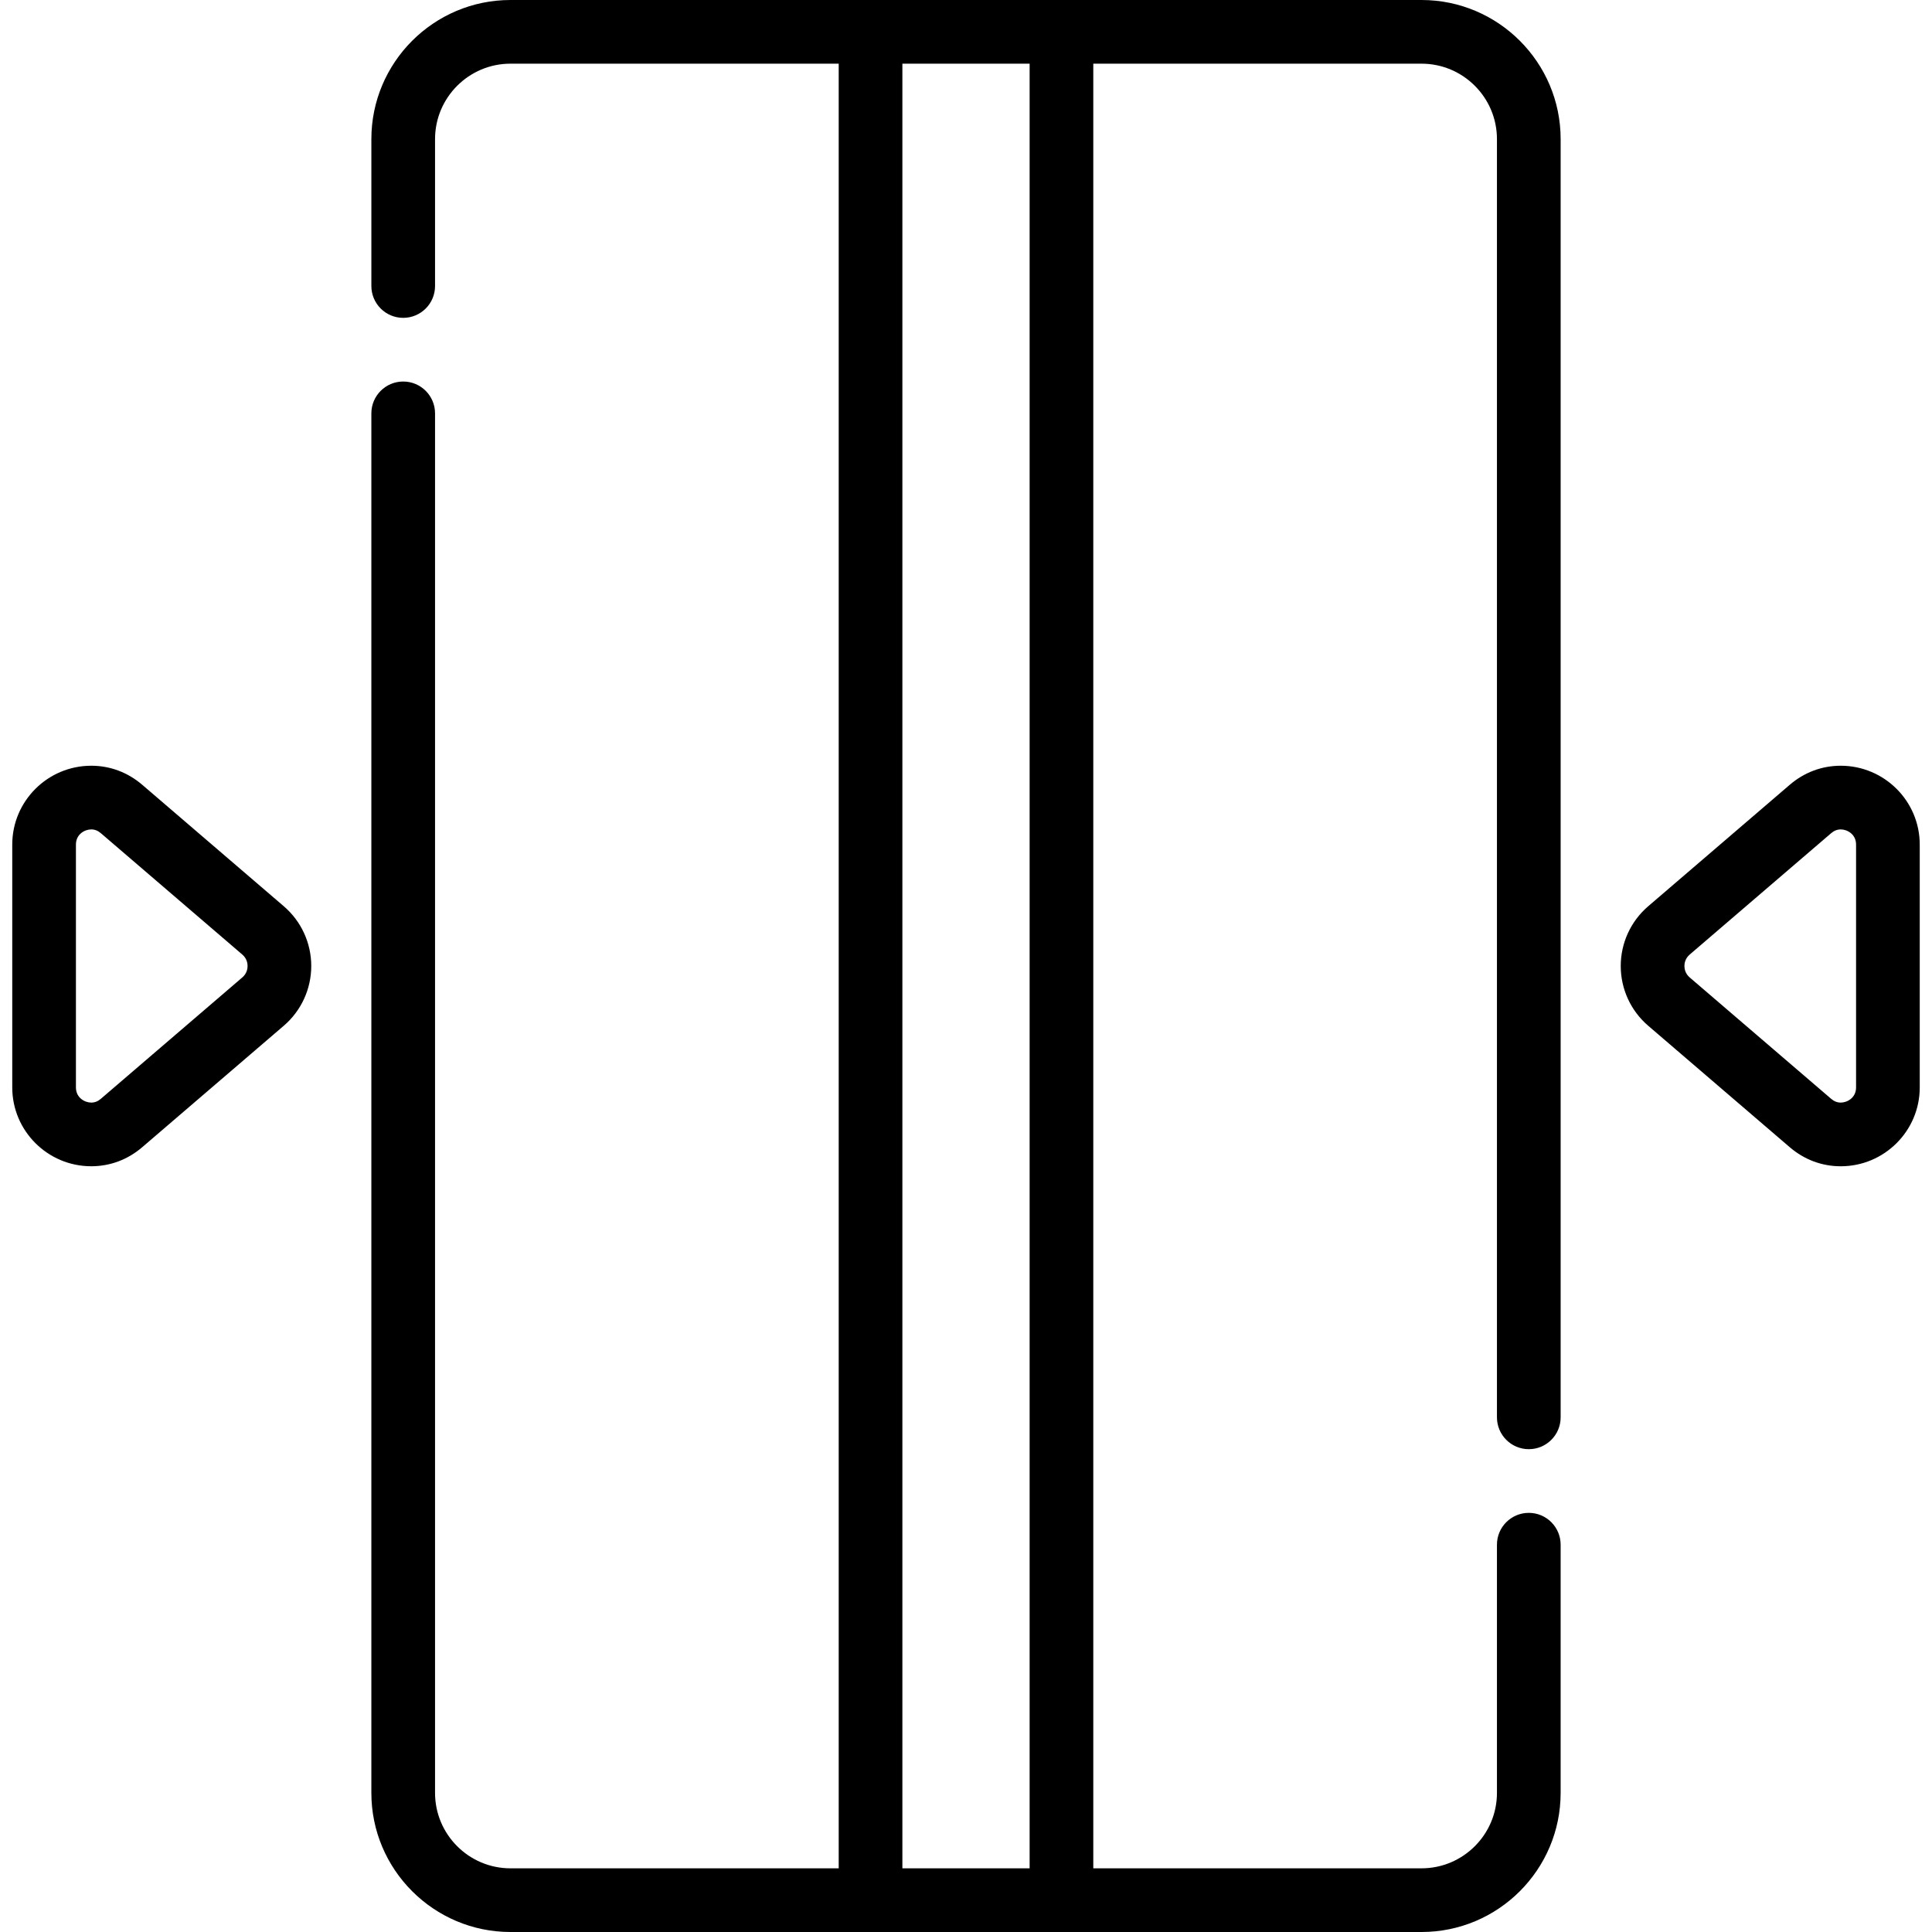
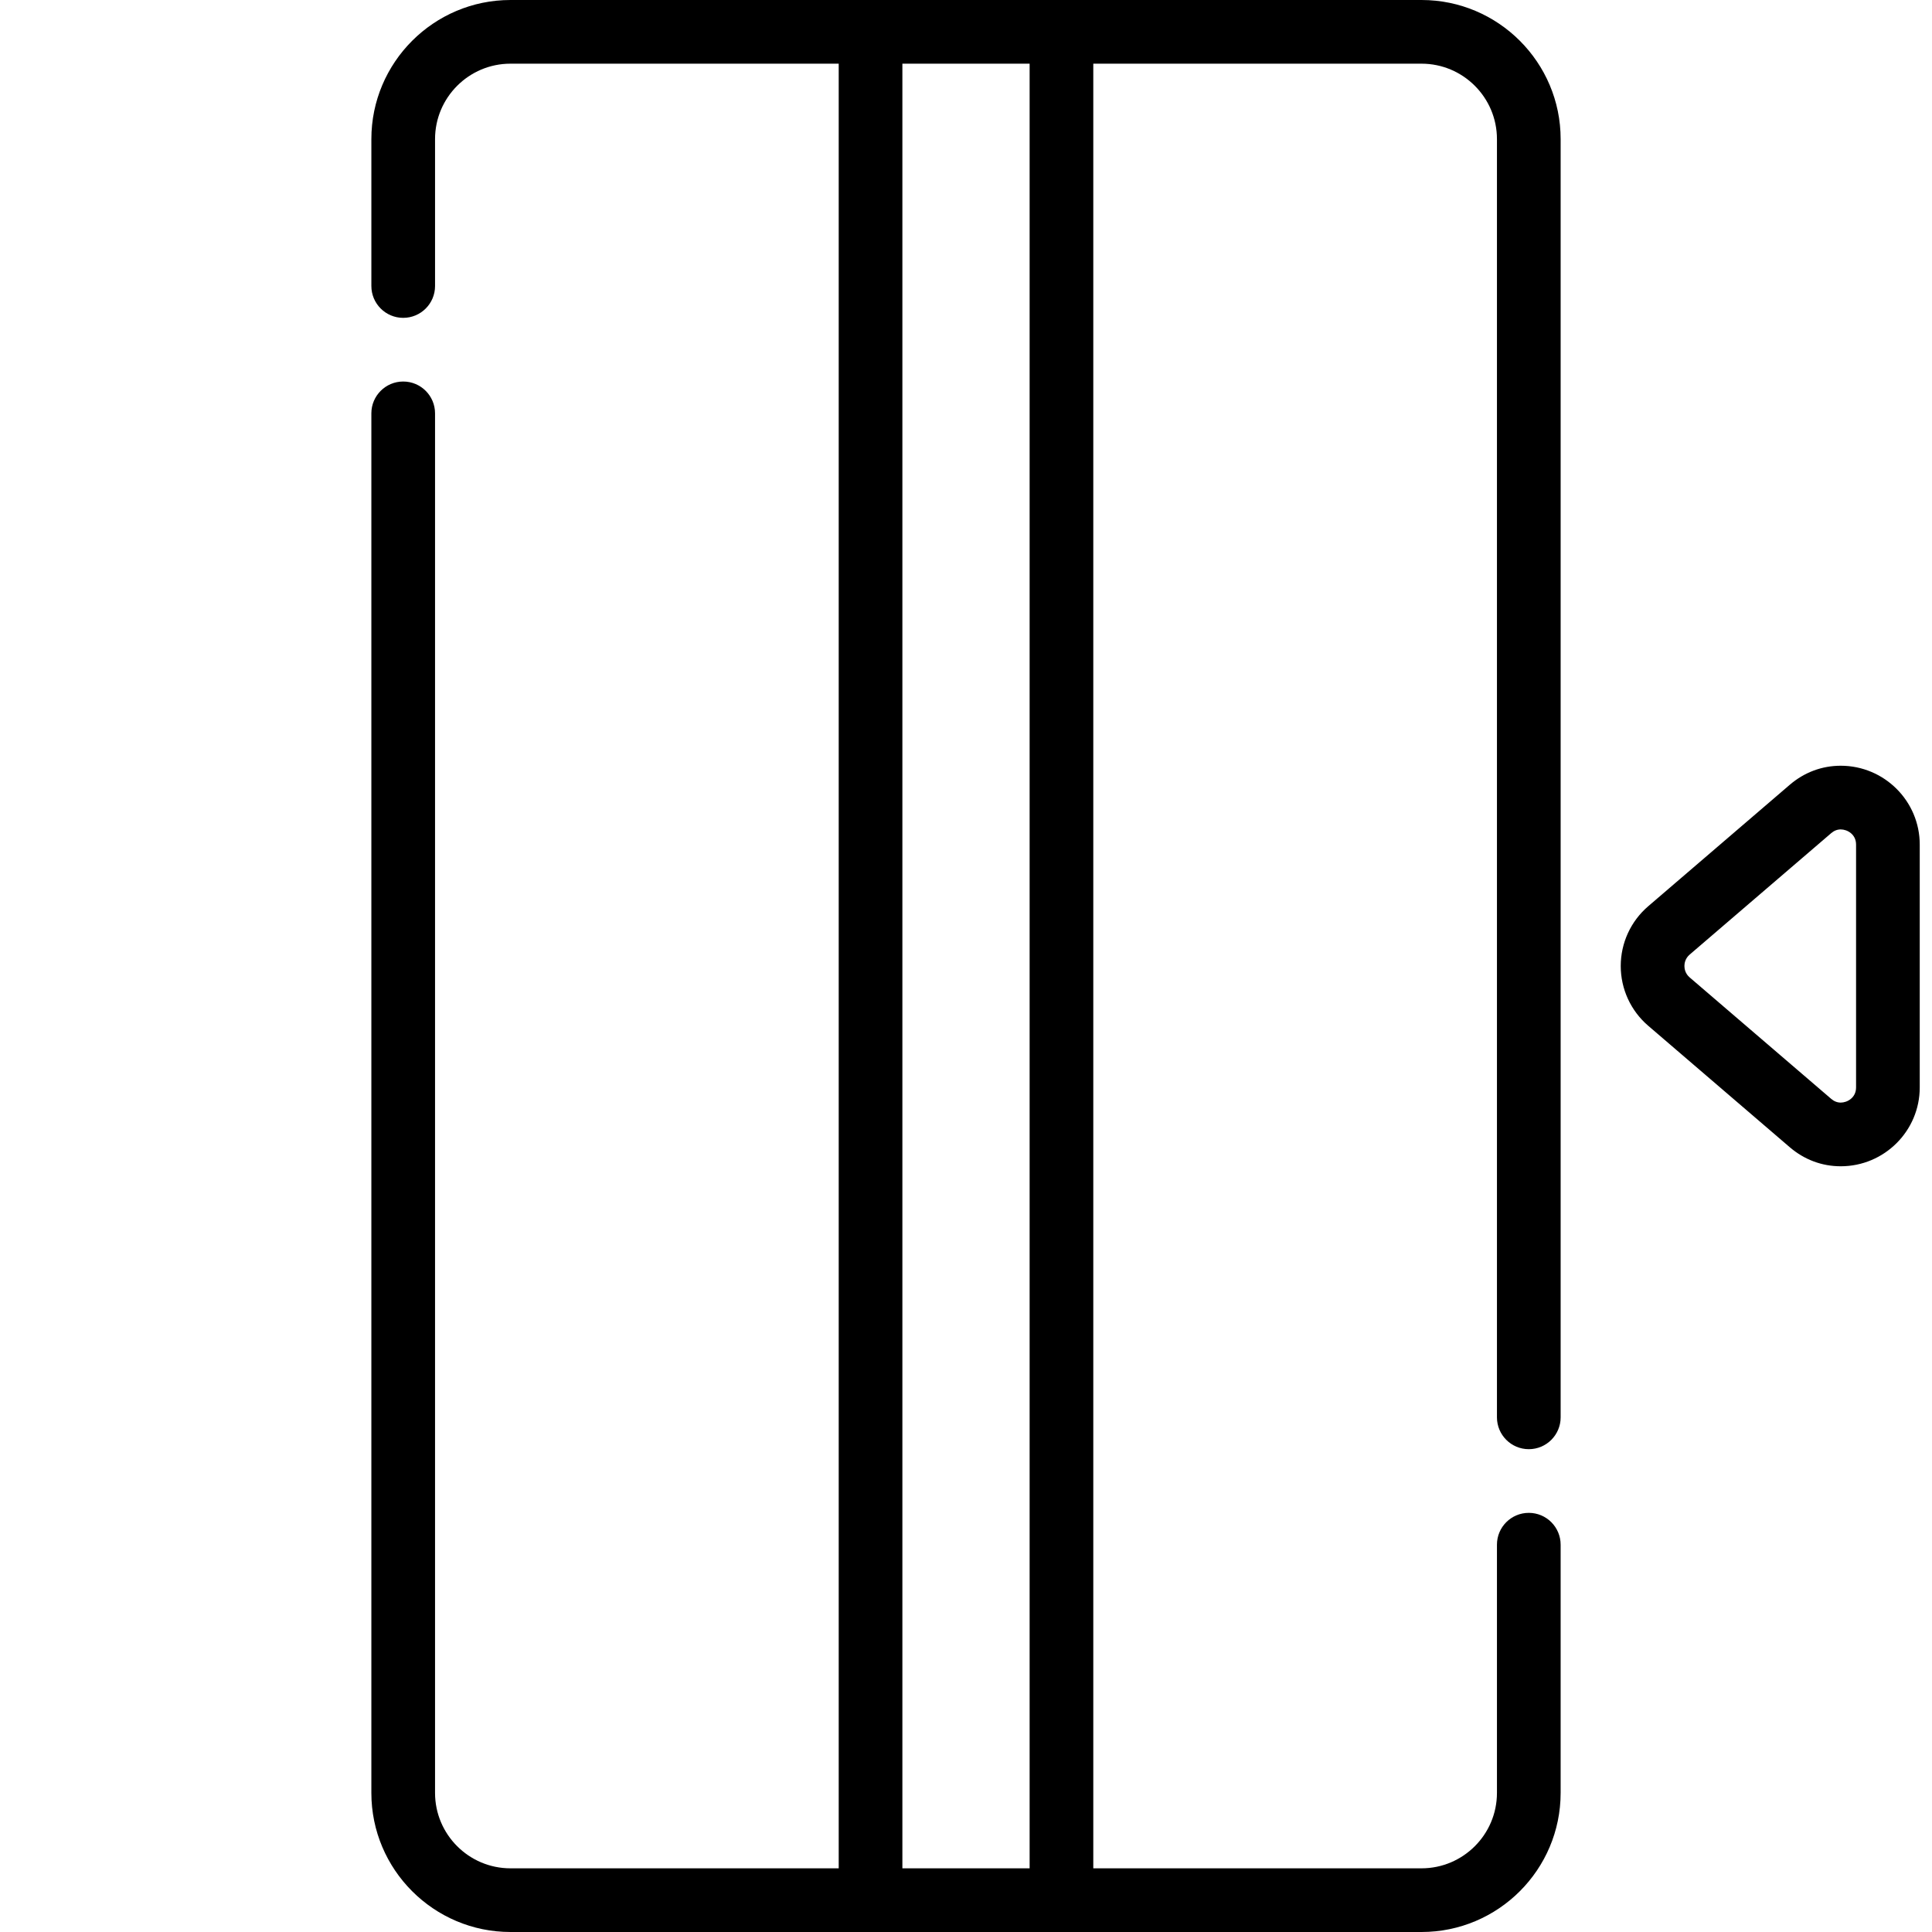
<svg xmlns="http://www.w3.org/2000/svg" fill="#000000" height="800px" width="800px" version="1.1" id="Layer_1" viewBox="0 0 512 512" xml:space="preserve">
  <g>
    <g>
-       <path d="M75.206,240.165l-37.506-32.182c-3.854-3.306-8.529-5.055-13.519-5.055c-11.544,0-20.934,9.371-20.934,20.889v64.365    c0,11.518,9.391,20.888,20.933,20.889h0.002c4.989,0,9.664-1.748,13.517-5.055l37.507-32.182c4.625-3.968,7.279-9.74,7.279-15.835    C82.485,249.905,79.832,244.133,75.206,240.165z M64.218,259.028l-37.508,32.183c-0.762,0.655-1.612,0.986-2.527,0.986h-0.001    c-1.685,0-4.059-1.245-4.059-4.014v-64.365c0-2.769,2.373-4.014,4.059-4.014c0.915,0,1.766,0.331,2.529,0.985l37.507,32.182    c1.211,1.039,1.392,2.343,1.392,3.029C65.61,256.685,65.429,257.988,64.218,259.028z" />
-     </g>
+       </g>
  </g>
  <g>
    <g>
      <path d="M487.818,202.928c-4.991,0-9.665,1.748-13.518,5.055l-37.507,32.182c-4.625,3.968-7.279,9.74-7.279,15.836    c0,6.094,2.653,11.867,7.279,15.835l37.506,32.182c3.854,3.306,8.529,5.055,13.519,5.055c11.544,0,20.934-9.371,20.934-20.889    v-64.365C508.753,212.298,499.362,202.928,487.818,202.928z M491.877,288.183c0,2.769-2.373,4.014-4.059,4.014    c-0.915,0-1.766-0.331-2.529-0.986l-37.507-32.182c-1.211-1.04-1.392-2.343-1.392-3.027c0-0.685,0.181-1.989,1.392-3.029    l37.508-32.183c0.762-0.655,1.613-0.985,2.528-0.985c1.686,0,4.059,1.245,4.059,4.014V288.183z" />
    </g>
  </g>
  <g>
    <g>
      <path d="M405.148,384.048c4.661,0,8.438-3.778,8.438-8.438V36.864C413.586,16.538,397.048,0,376.721,0h-95.423h-50.595H135.28    c-20.327,0-36.864,16.538-36.864,36.864v38.931c0,4.66,3.777,8.438,8.438,8.438c4.661,0,8.438-3.778,8.438-8.438V36.864    c0-11.022,8.967-19.989,19.989-19.989h86.986v478.25H135.28c-11.022,0-19.989-8.967-19.989-19.989v-365.59    c0-4.66-3.777-8.438-8.438-8.438c-4.661,0-8.438,3.778-8.438,8.438v365.59c0,20.327,16.537,36.864,36.864,36.864h95.423h50.595    h95.423c20.327,0,36.864-16.538,36.864-36.864v-65.775c0-4.66-3.777-8.438-8.438-8.438c-4.661,0-8.438,3.778-8.438,8.438v65.775    c0,11.022-8.967,19.989-19.989,19.989h-86.986V16.875h86.986c11.022,0,19.989,8.967,19.989,19.989v338.746    C396.711,380.27,400.487,384.048,405.148,384.048z M239.141,495.125V16.875h33.72v478.25H239.141z" />
    </g>
  </g>
</svg>